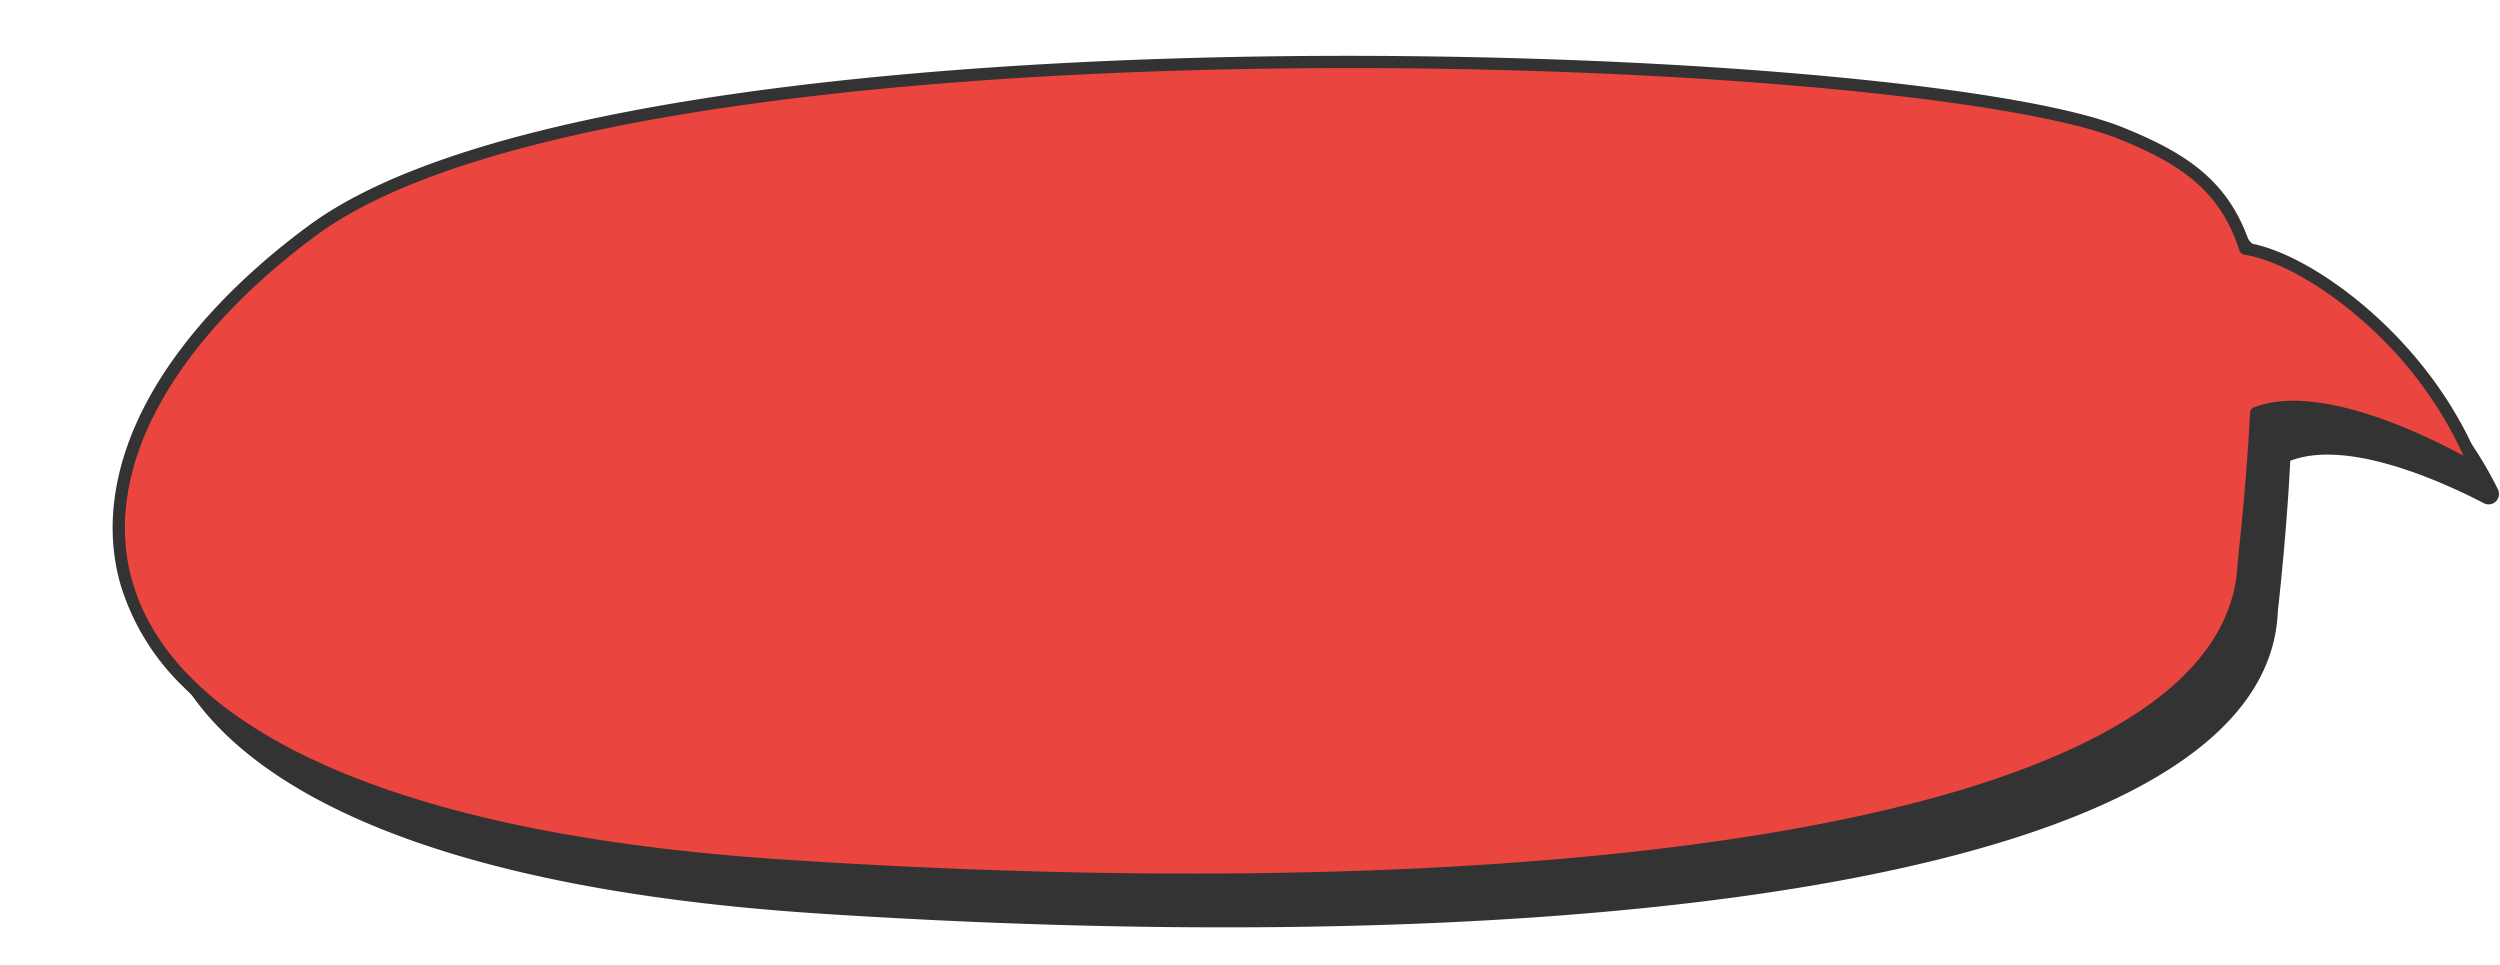
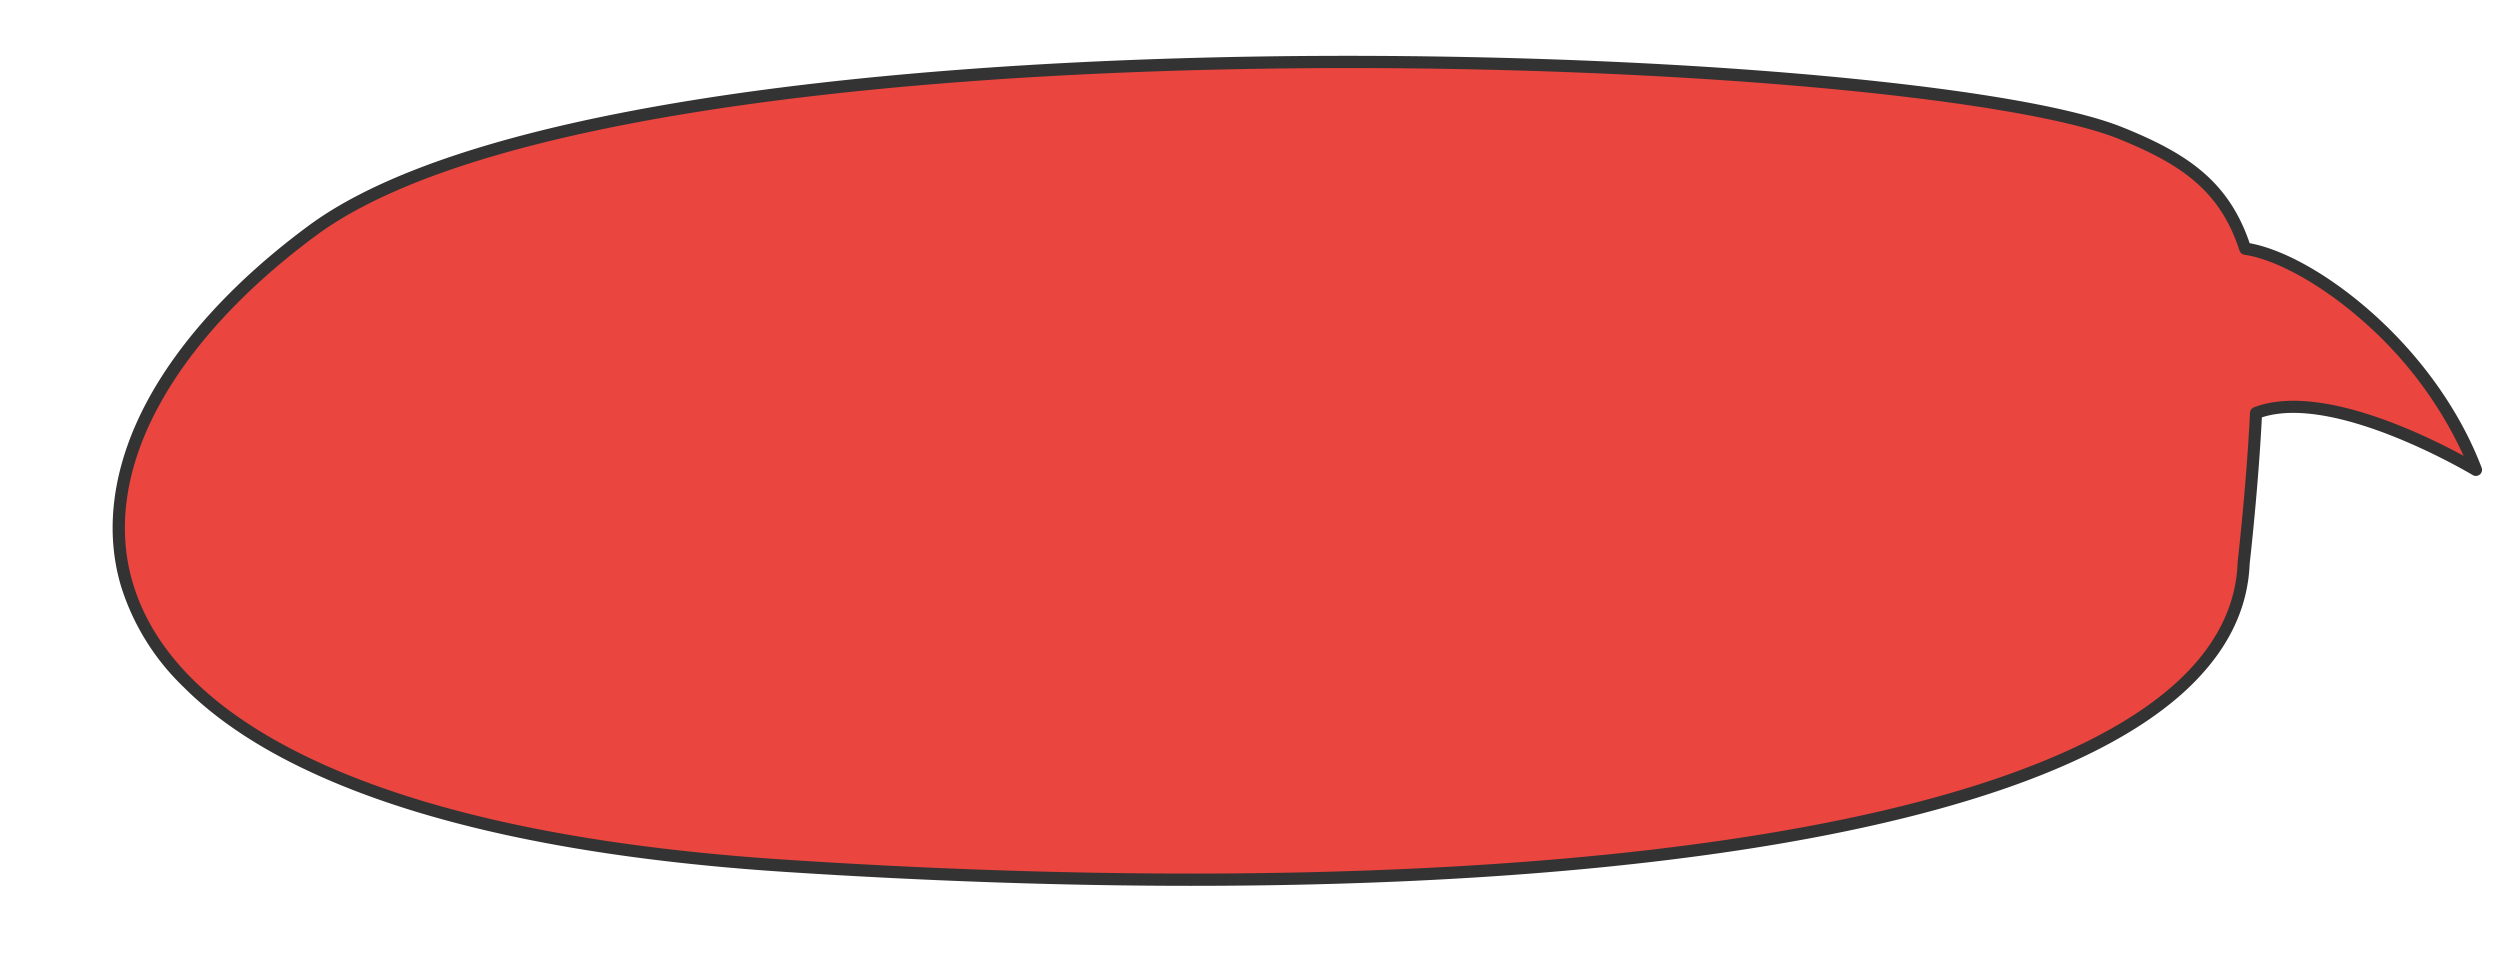
<svg xmlns="http://www.w3.org/2000/svg" height="202.1" preserveAspectRatio="xMidYMid meet" version="1.0" viewBox="-23.6 -11.7 523.8 202.1" width="523.8" zoomAndPan="magnify">
  <g data-name="Layer 2">
    <g data-name="Layer 1">
      <g id="change1_1">
-         <path d="M499.77,90.85C488.66,68.1,466.38,52.24,454,50.41c-4-12.51-11.84-18.44-26.07-24.2C382.81,8,114.49-1.7,49,46.6S-15.38,169,147.76,179.69s303.74-7.52,305.89-63.33c0,0,1.86-16.09,2.6-31.51,11.8-4.56,31.15,4,40.57,8.88A2.17,2.17,0,0,0,499.77,90.85Z" fill="#333" />
-       </g>
+         </g>
      <g id="change2_1">
        <path d="M495.15,86.76c-9.83-25.89-34.9-44.36-48.37-46.35-4-12.51-11.84-18.44-26.07-24.21C375.63-2,107.31-11.7,41.84,36.6S-22.56,159,140.58,169.68s303.74-7.51,305.89-63.32c0,0,1.86-16.09,2.6-31.51C465.12,68.64,495.15,86.76,495.15,86.76Z" fill="#ea453f" />
      </g>
      <g id="change1_2">
        <path d="M226,173.9c-27,0-55.7-1-85.45-2.94-41.95-2.76-75.34-9.82-99.25-21-11-5.12-19.9-11.12-26.57-17.84A49.8,49.8,0,0,1,1.72,111C-1.82,99,.13,85.51,7.34,72.17c6.89-12.75,18.56-25.4,33.74-36.6,15.4-11.37,42.67-20.24,81-26.37C154.57,4,195,.89,238.9.16c38.47-.63,78.57.6,112.91,3.46C385.32,6.42,410,10.47,421.19,15c13.41,5.42,22.1,11.17,26.56,24.25,7.25,1.34,16.67,6.66,25.43,14.39,10.45,9.22,18.68,20.82,23.17,32.64a1.27,1.27,0,0,1-.37,1.44,1.3,1.3,0,0,1-1.49.12c-.29-.18-28.71-17.15-44.18-12.09-.74,14.61-2.45,29.71-2.56,30.69-.4,10-5.08,19-13.92,27-9.64,8.69-24.37,16.16-43.77,22.18-18.41,5.72-41.1,10.18-67.44,13.25C294,172.22,261.38,173.9,226,173.9ZM259,2.56q-10,0-20,.17c-43.82.73-84.08,3.84-116.42,9-38,6.06-64.85,14.77-79.92,25.89-14.88,11-26.29,23.34-33,35.76C2.71,86.13.84,98.89,4.18,110.29c4.39,15,17.23,27.56,38.15,37.34C66,158.68,99,165.67,140.67,168.4c68.57,4.52,131.39,3.8,181.66-2.06,26.18-3.06,48.71-7.48,67-13.16,19-5.91,33.45-13.19,42.82-21.64,8.31-7.49,12.71-16,13.07-25.23v-.1c0-.16,1.87-16.22,2.6-31.42a1.31,1.31,0,0,1,.82-1.14c13.44-5.2,35.6,5.62,43.94,10.16a83.92,83.92,0,0,0-21.07-28.23c-8.59-7.58-18.12-12.91-24.89-13.91a1.28,1.28,0,0,1-1-.87c-4.08-12.65-12.38-18.16-25.33-23.41C409.39,13,384.37,8.92,351.59,6.18,323.26,3.81,291,2.56,259,2.56Z" fill="#333" />
      </g>
    </g>
  </g>
</svg>